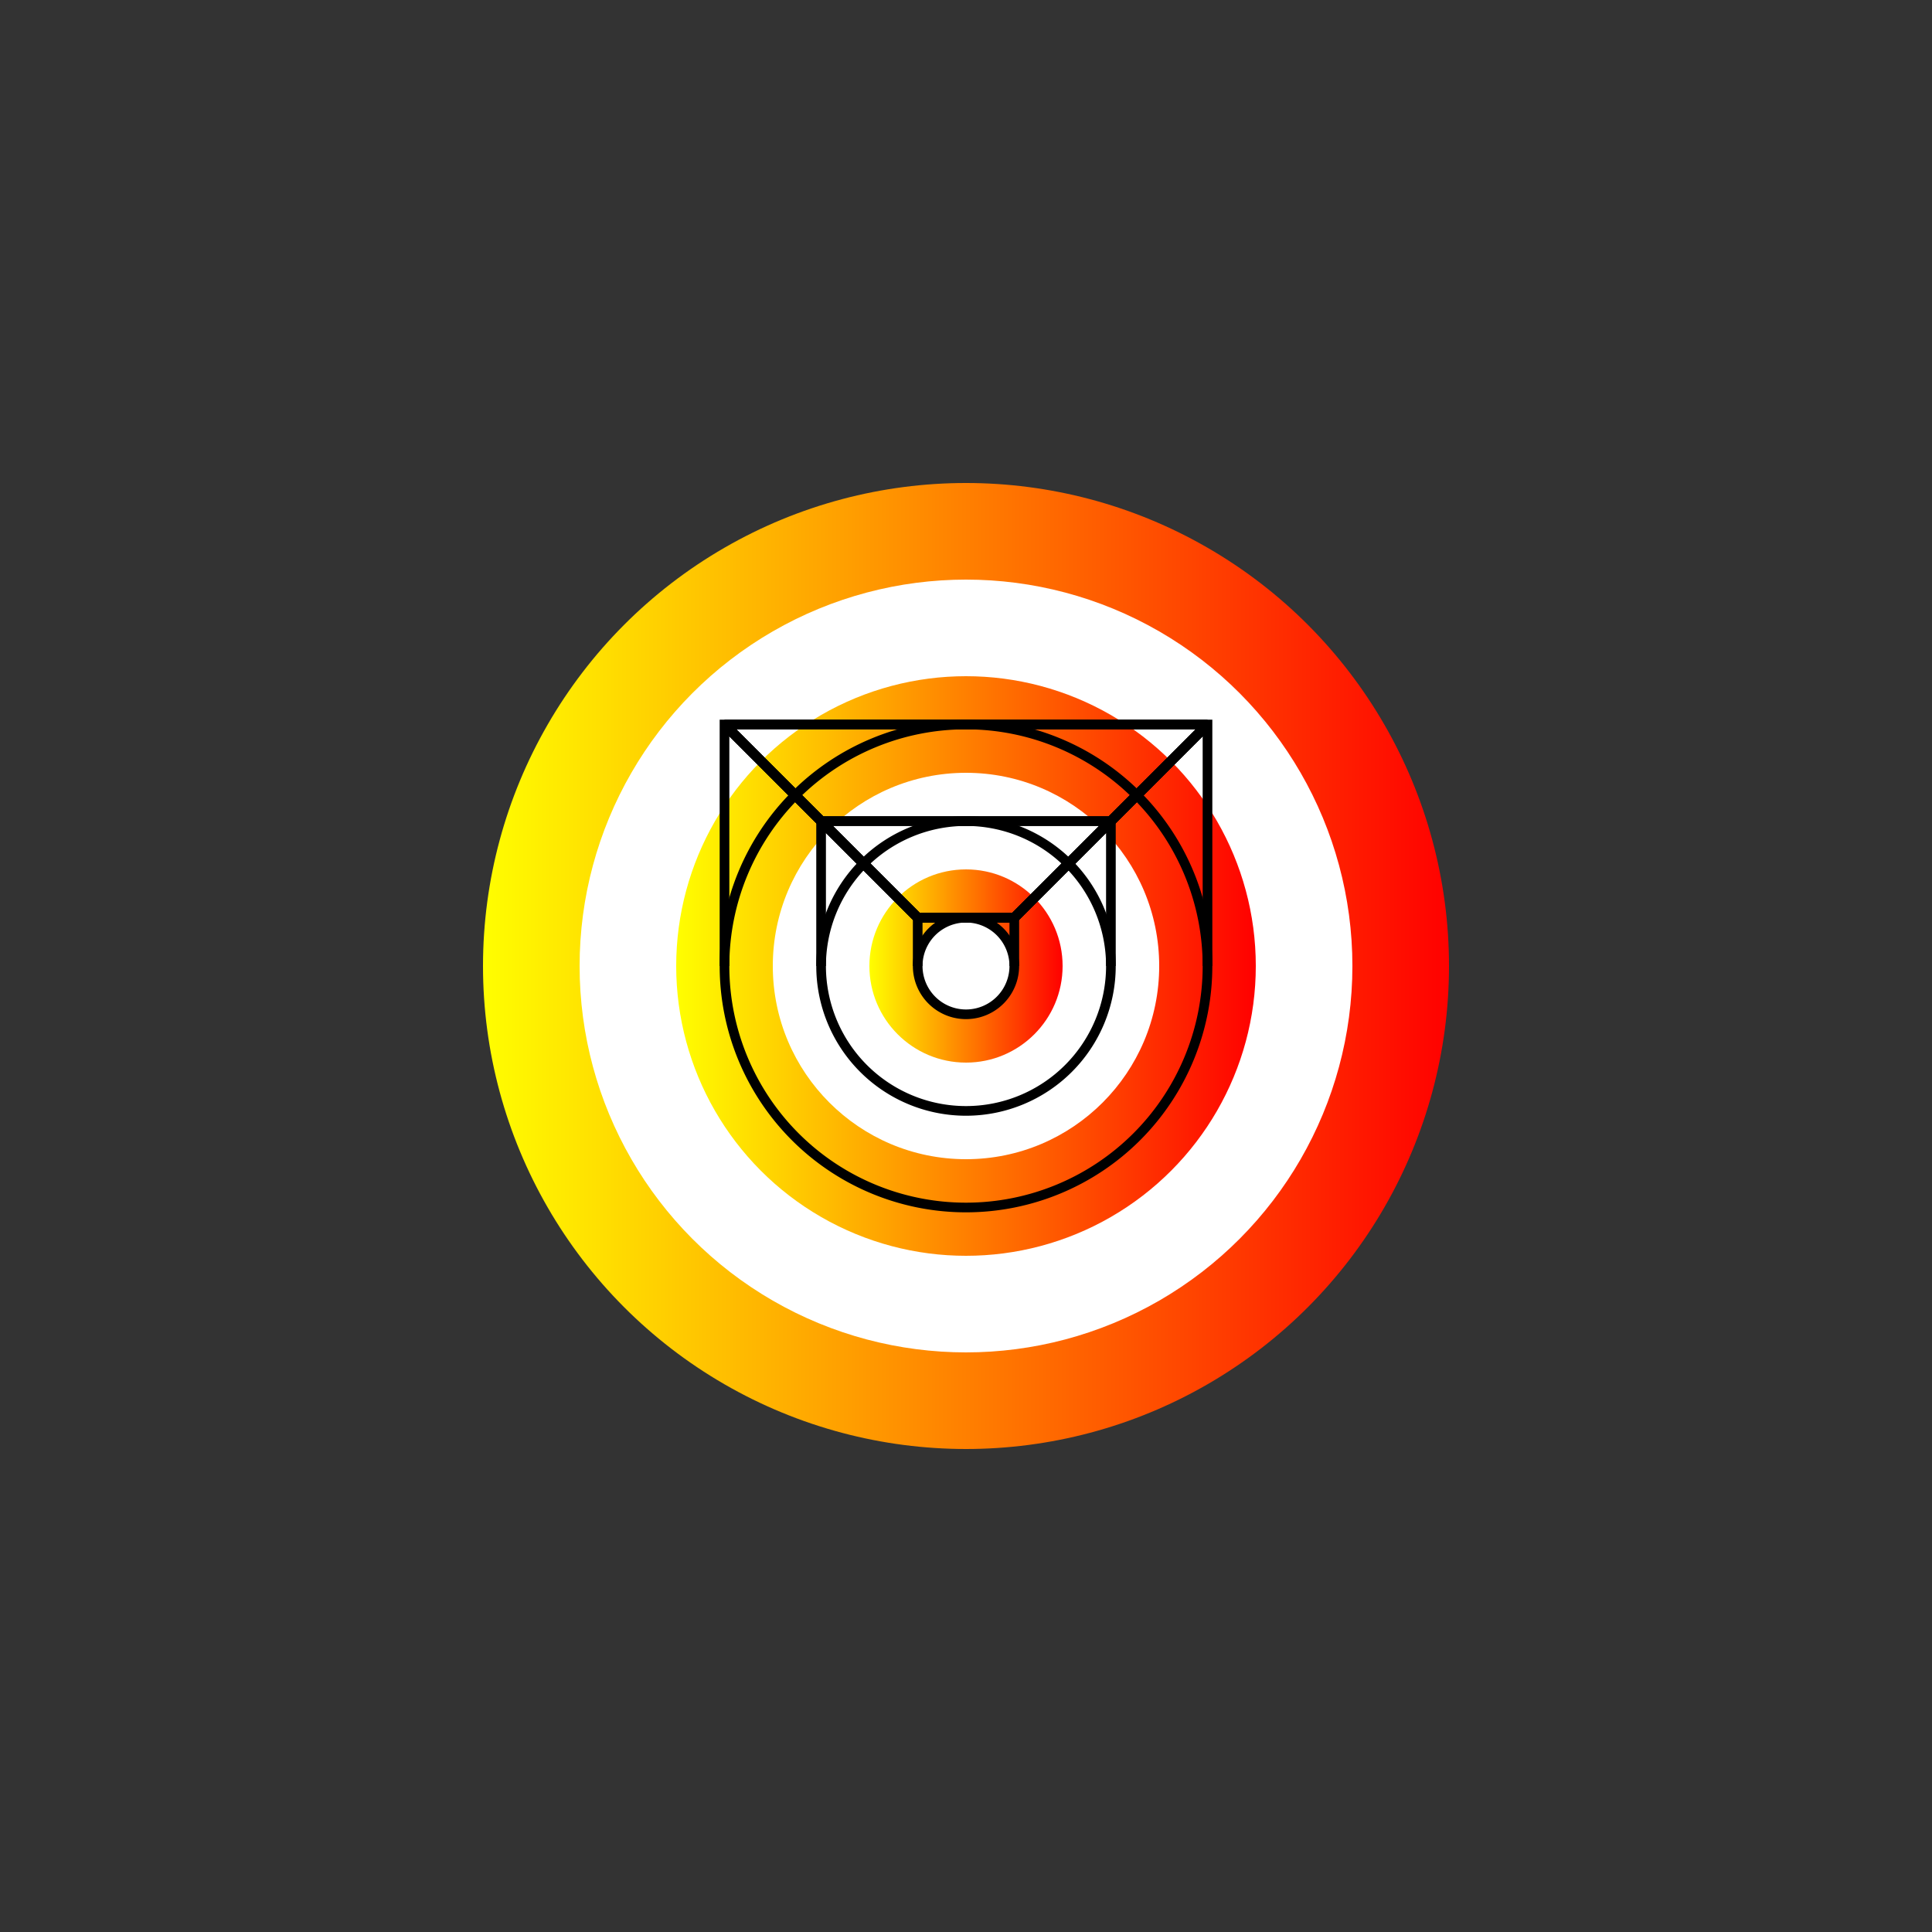
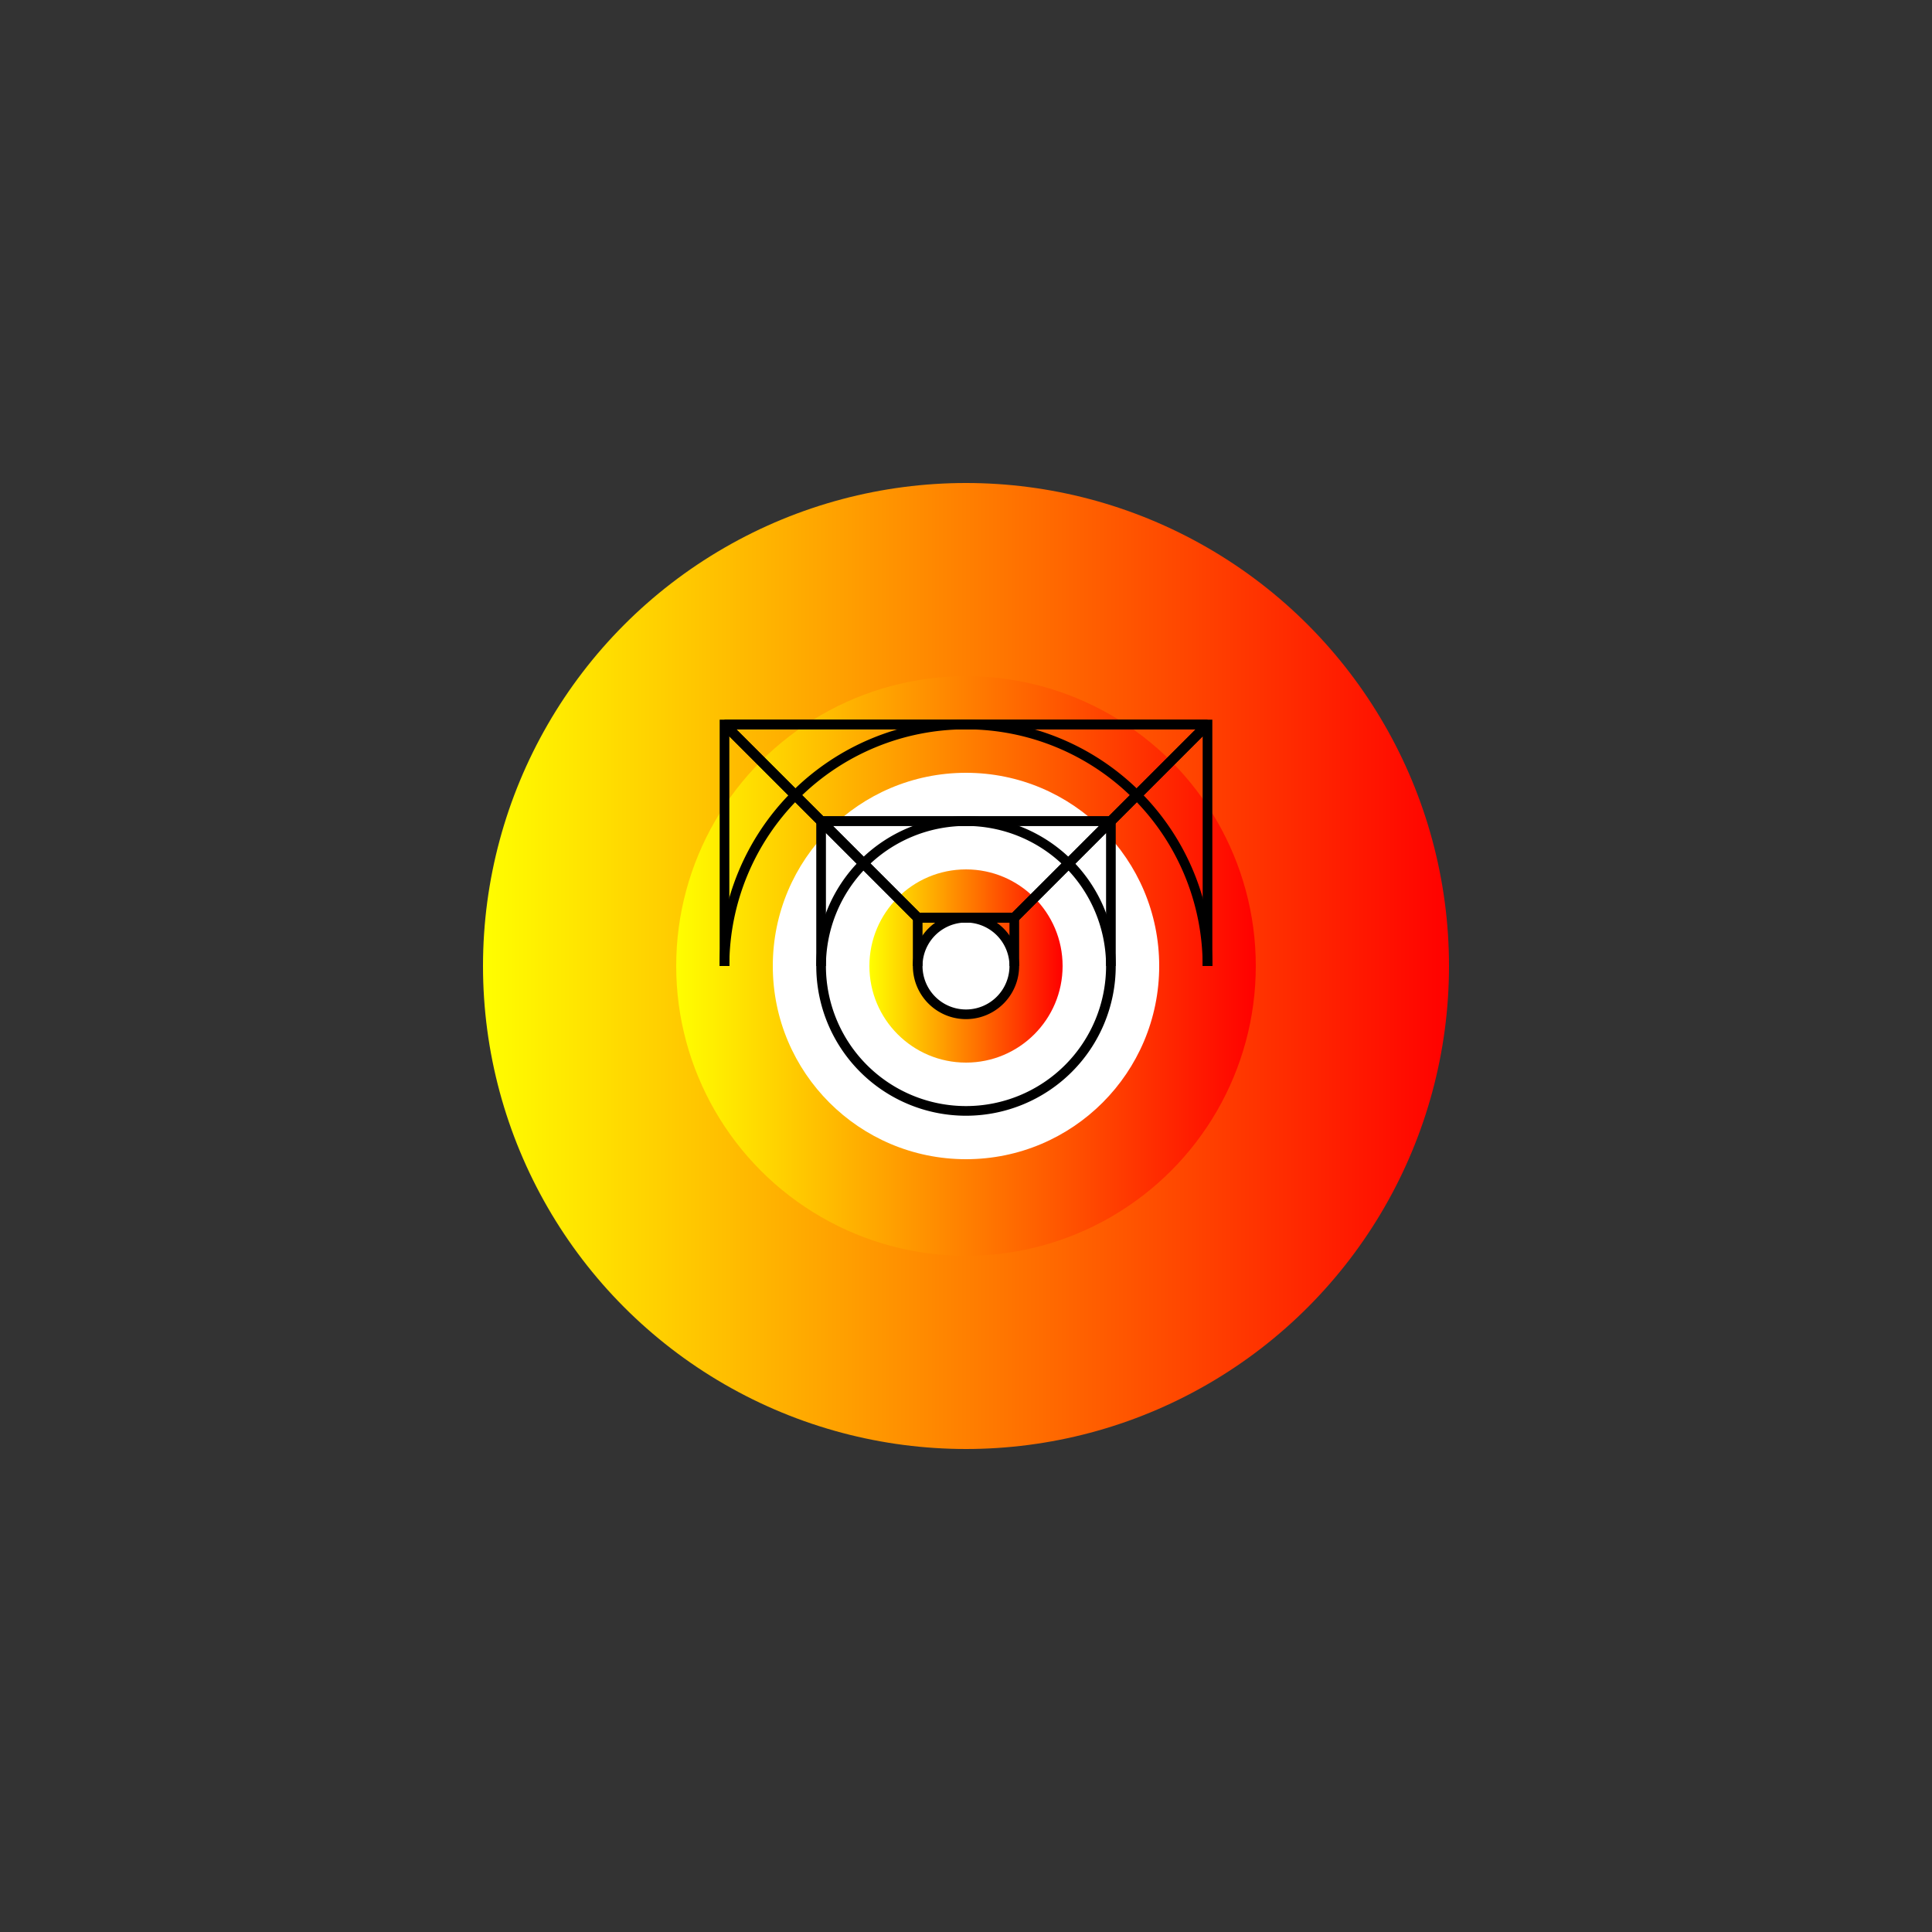
<svg xmlns="http://www.w3.org/2000/svg" viewBox="0 0 400 400">
  <rect x="0" y="0" width="400" height="400" fill="#333333" stroke="none" />
  <defs>
    <linearGradient id="grad1" x1="0%" y1="0%" x2="100%" y2="0%">
      <stop offset="0%" style="stop-color:rgb(255,255,0);stop-opacity:1" />
      <stop offset="100%" style="stop-color:rgb(255,0,0);stop-opacity:1" />
    </linearGradient>
  </defs>
  <g transform="translate(200,200)">
    <circle cx="0" cy="0" r="100" fill="url(#grad1)" />
-     <circle cx="0" cy="0" r="80" fill="white" />
    <circle cx="0" cy="0" r="60" fill="url(#grad1)" />
    <circle cx="0" cy="0" r="40" fill="white" />
    <circle cx="0" cy="0" r="20" fill="url(#grad1)" />
    <circle cx="0" cy="0" r="10" fill="white" />
    <path d="M-50,0 A50,50 0 0,1 50,0" stroke="black" stroke-width="2" fill="none" />
-     <path d="M-50,0 A50,50 0 0,0 50,0" stroke="black" stroke-width="2" fill="none" />
    <path d="M-30,0 A30,30 0 0,1 30,0" stroke="black" stroke-width="2" fill="none" />
    <path d="M-30,0 A30,30 0 0,0 30,0" stroke="black" stroke-width="2" fill="none" />
    <path d="M-10,0 A10,10 0 0,1 10,0" stroke="black" stroke-width="2" fill="none" />
    <path d="M-10,0 A10,10 0 0,0 10,0" stroke="black" stroke-width="2" fill="none" />
    <path d="M-50,0 L-50,-50 L50,-50 L50,0" stroke="black" stroke-width="2" fill="none" />
    <path d="M-30,0 L-30,-30 L30,-30 L30,0" stroke="black" stroke-width="2" fill="none" />
    <path d="M-10,0 L-10,-10 L10,-10 L10,0" stroke="black" stroke-width="2" fill="none" />
    <path d="M-50,-50 L50,-50" stroke="black" stroke-width="2" fill="none" />
    <path d="M-30,-30 L30,-30" stroke="black" stroke-width="2" fill="none" />
    <path d="M-10,-10 L10,-10" stroke="black" stroke-width="2" fill="none" />
    <path d="M-50,-50 L-30,-30 L-10,-10 L10,-10 L30,-30 L50,-50" stroke="black" stroke-width="2" fill="none" />
    <path d="M-50,-50 L-30,-30 L-10,-10 L10,-10 L30,-30 L50,-50" stroke="black" stroke-width="2" fill="none" />
    <path d="M-50,-50 L-30,-30 L-10,-10 L10,-10 L30,-30 L50,-50" stroke="black" stroke-width="2" fill="none" />
    <path d="M-50,-50 L-30,-30 L-10,-10 L10,-10 L30,-30 L50,-50" stroke="black" stroke-width="2" fill="none" />
-     <path d="M-50,-50 L-30,-30 L-10,-10 L10,-10 L30,-30 L50,-50" stroke="black" stroke-width="2" fill="none" />
-     <path d="M-50,-50 L-30,-30 L-10,-10 L10,-10 L30,-30 L50,-50" stroke="black" stroke-width="2" fill="none" />
  </g>
</svg>